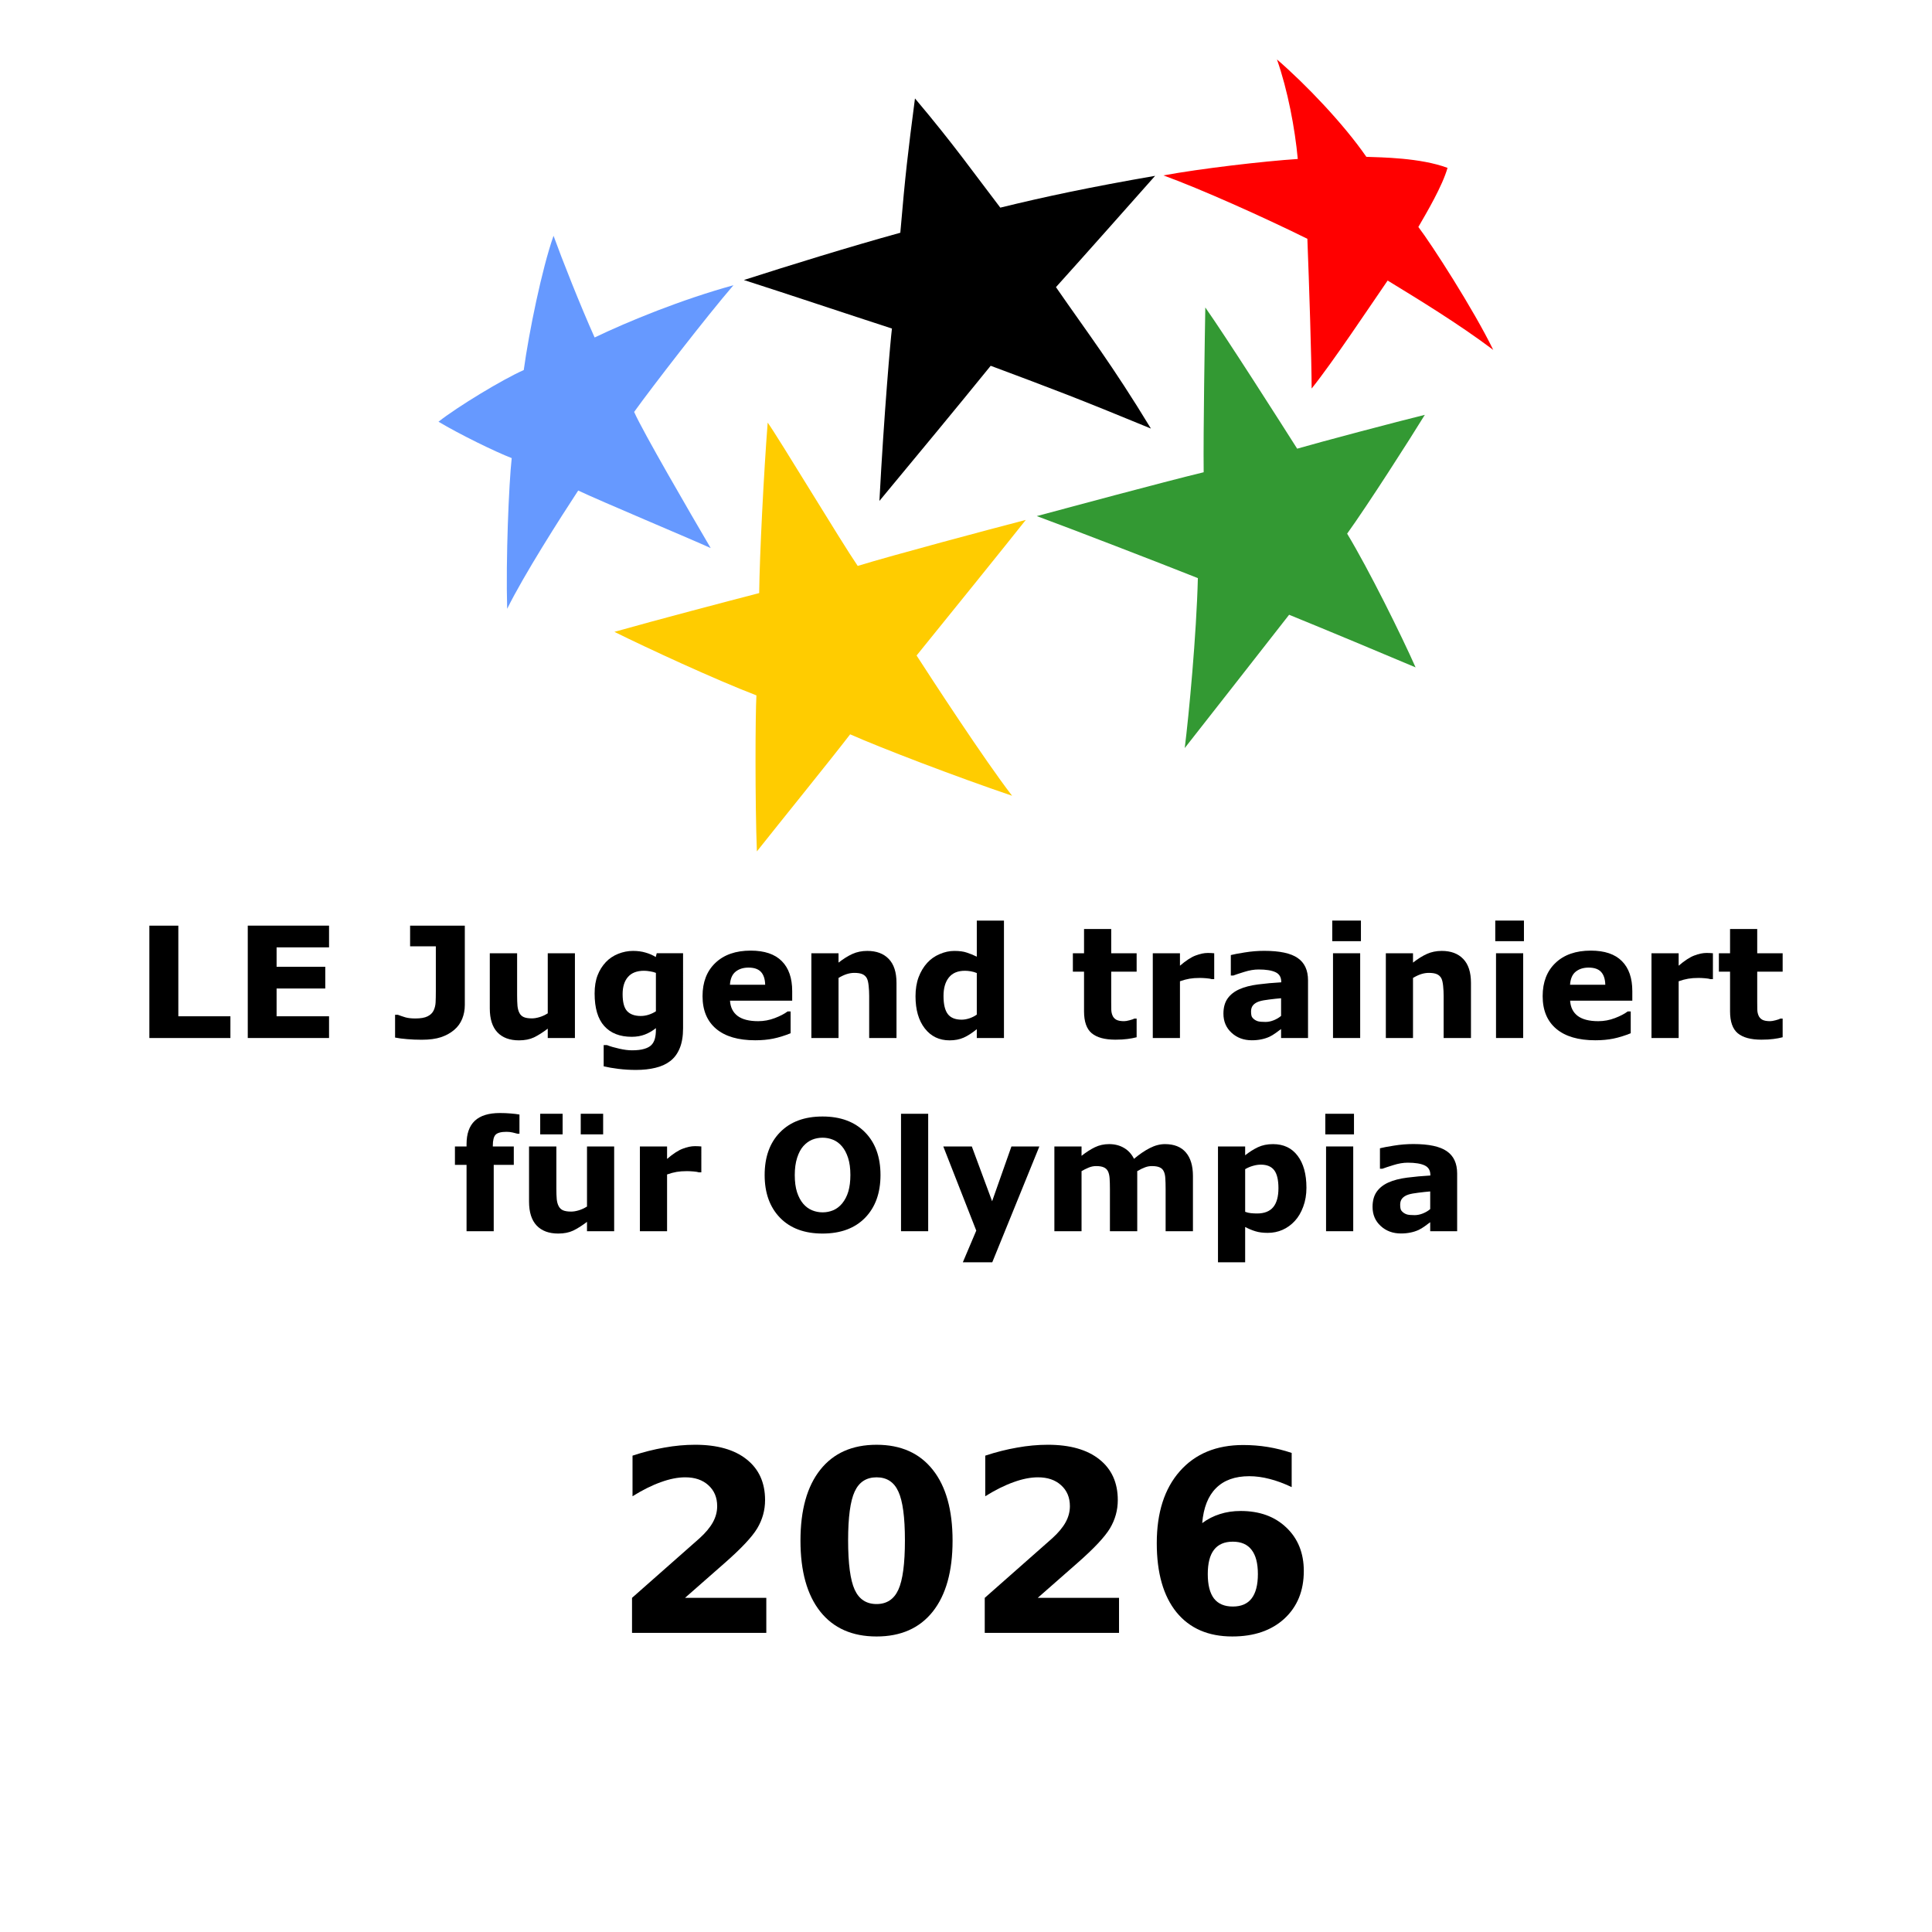
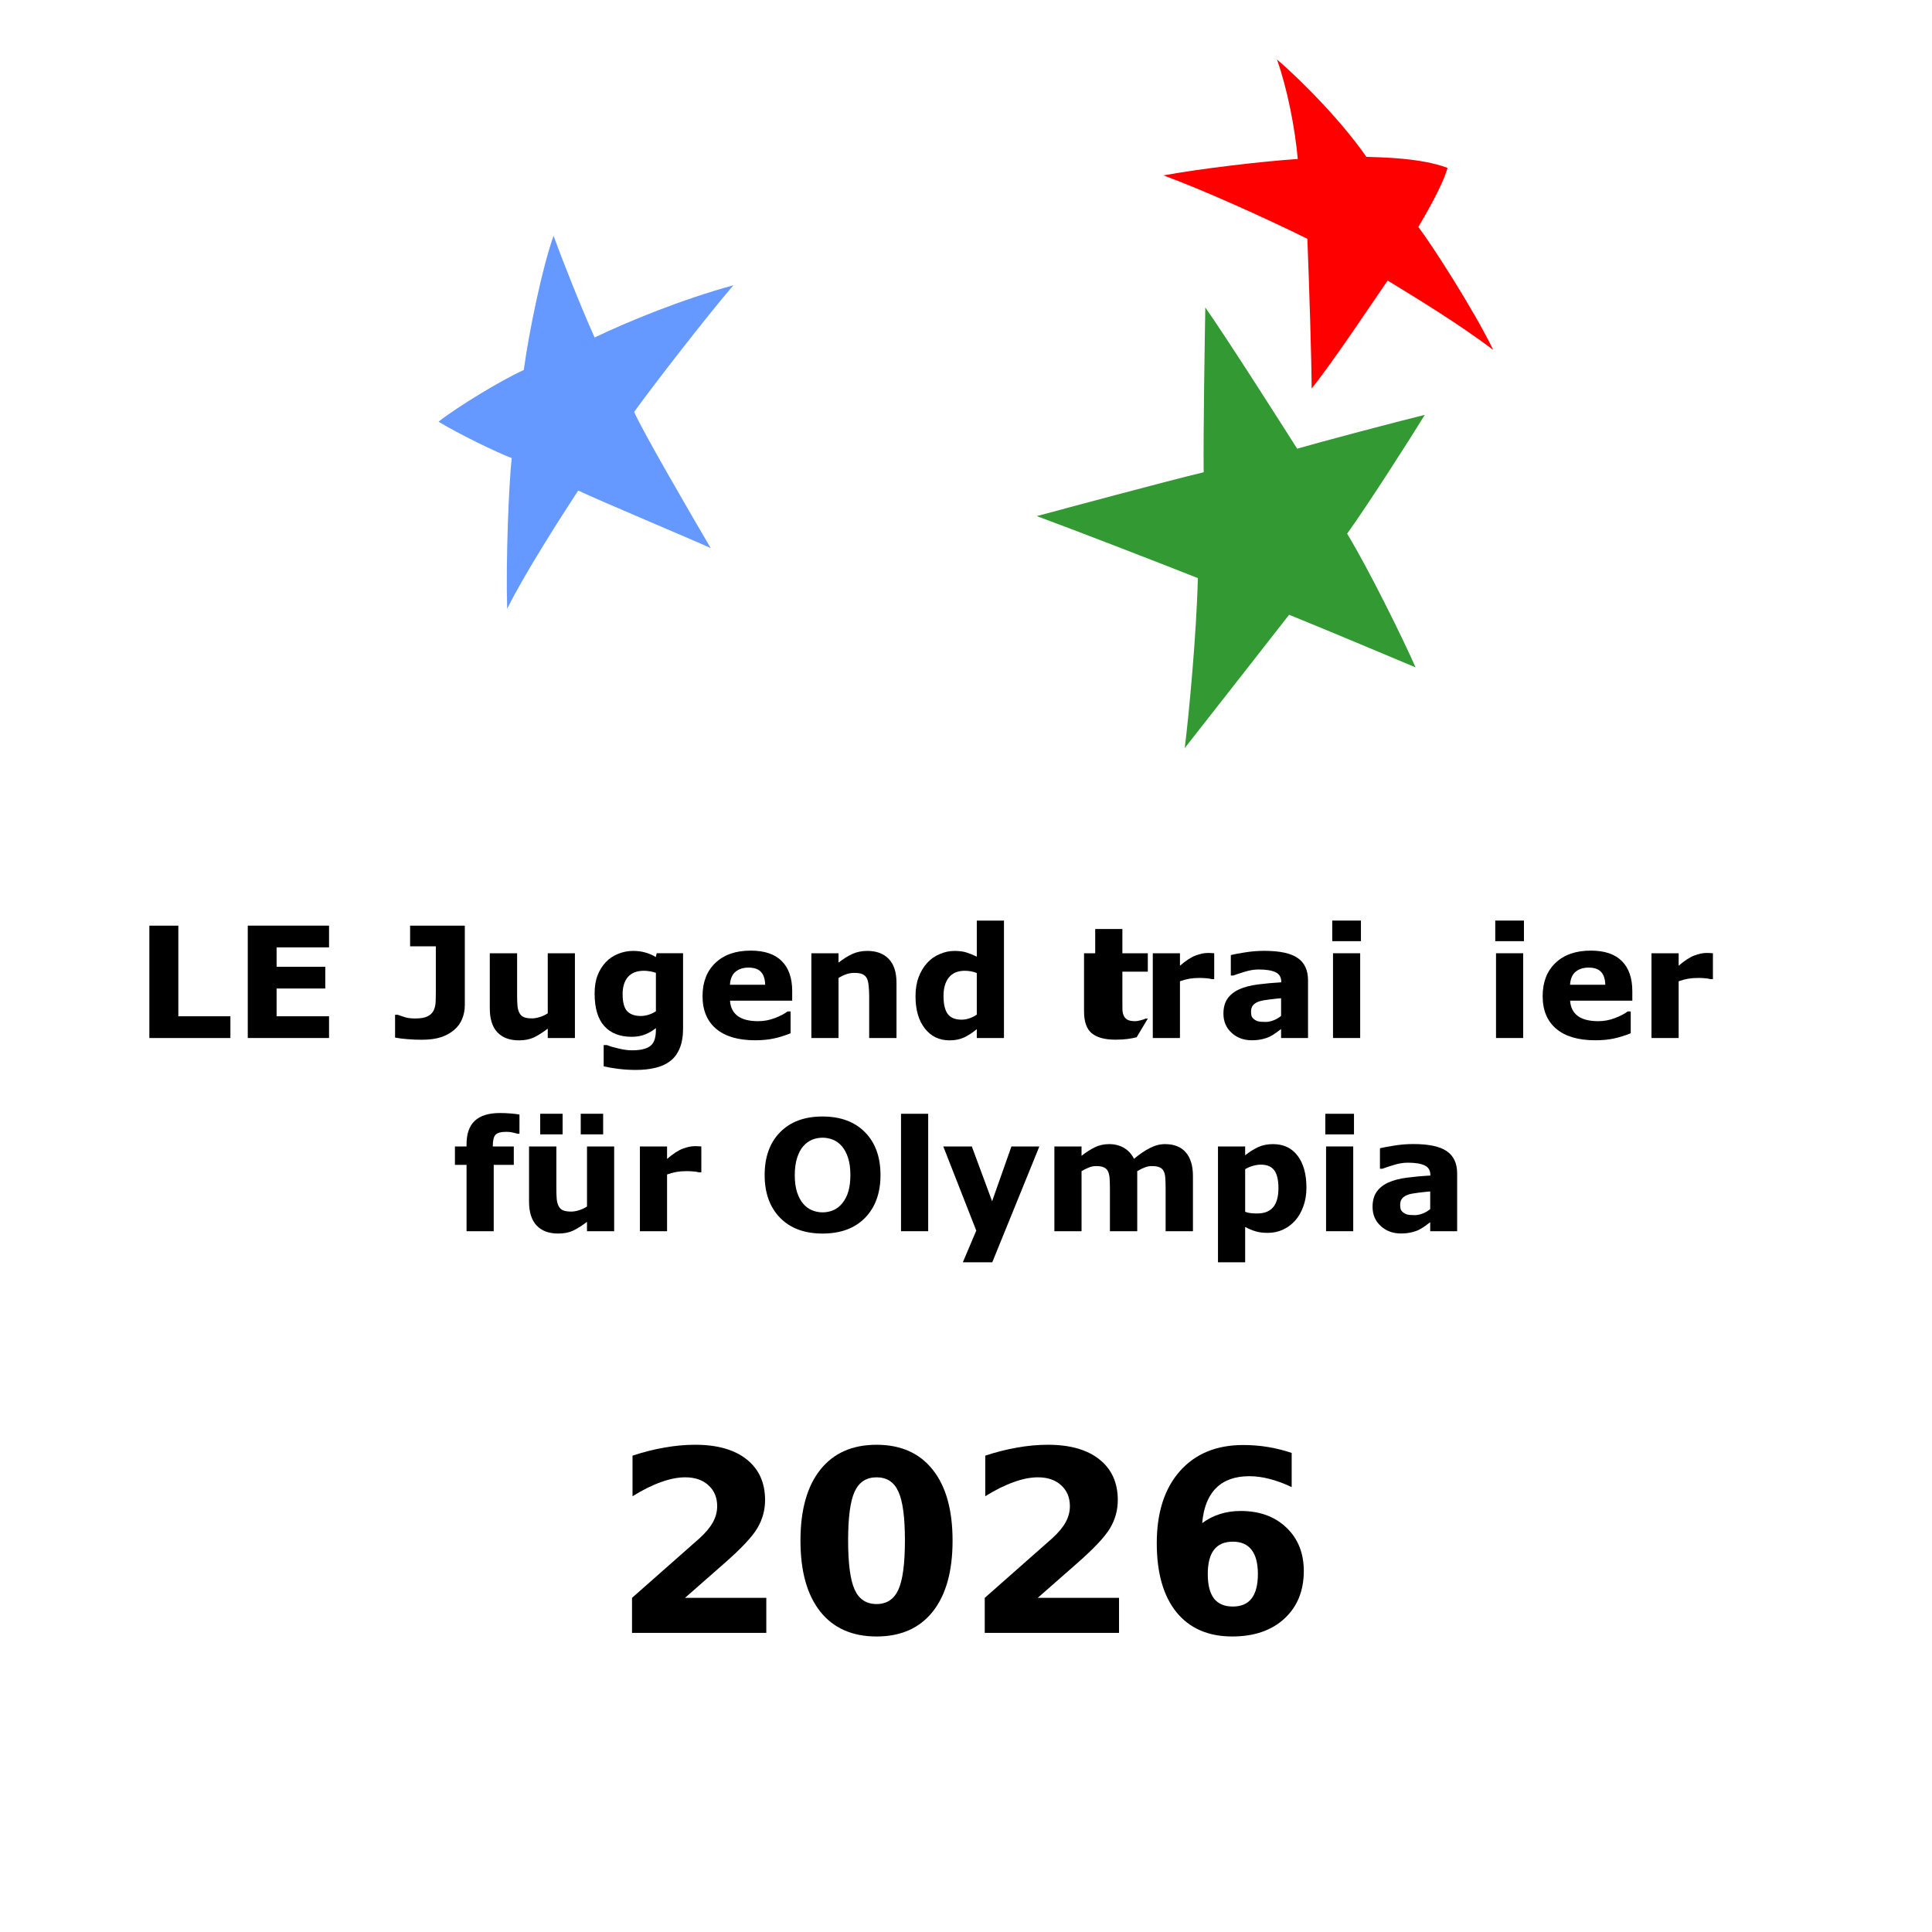
<svg xmlns="http://www.w3.org/2000/svg" width="500" height="500" id="svg2" version="1.1">
  <defs id="defs4" />
  <g id="layer1" transform="translate(0,-552.362)">
    <g transform="matrix(3.619,0,0,-3.619,-1614.132,954.145)" id="g3515">
      <g id="g3820">
        <path id="path264" style="fill:#6699ff;stroke:none" d="m 477.373,80.863 c 1.342,1.063 4.617,3.047 6.097,3.694 0.369,2.684 1.298,7.243 2.13,9.602 0.602,-1.665 1.921,-5.006 2.939,-7.273 2.406,1.157 6.225,2.718 9.927,3.737 -1.865,-2.162 -5.811,-7.26 -7.102,-9.06 0.612,-1.392 3.981,-7.188 5.475,-9.736 -1.257,0.578 -7.979,3.4 -9.475,4.114 -1.292,-1.972 -3.874,-6.015 -5.08,-8.458 -0.102,3.569 0.12,8.91 0.325,10.778 -1.155,0.442 -3.743,1.708 -5.236,2.602" />
-         <path id="path266" style="fill:#ffcc00;stroke:none" d="m 500.914,80.799 c 0.781,-1.086 5.249,-8.515 6.438,-10.248 2.549,0.782 9.402,2.609 12.019,3.289 -1.121,-1.427 -5.907,-7.351 -7.809,-9.696 1.053,-1.632 4.861,-7.48 6.831,-10.03 -4.009,1.361 -9.34,3.402 -11.582,4.394 -1.325,-1.734 -5.14,-6.437 -6.669,-8.373 -0.136,3.534 -0.112,9.817 -0.033,11.157 -2.961,1.138 -7.806,3.377 -10.155,4.544 3.193,0.9 7.871,2.127 10.352,2.772 0.034,2.785 0.329,8.58 0.608,12.191" />
        <path id="path268" style="fill:#339933;stroke:none" d="m 520.157,74.115 c 1.863,0.498 9.04,2.436 11.935,3.134 -0.033,2.994 0.083,9.72 0.117,11.783 1.498,-2.129 5.472,-8.368 6.569,-10.097 1.597,0.466 7.232,1.956 9.129,2.42 -1.062,-1.731 -4.092,-6.467 -5.556,-8.497 1.531,-2.529 3.896,-7.301 4.895,-9.563 -1.796,0.765 -6.748,2.831 -9.044,3.763 -1.647,-2.123 -6.115,-7.805 -7.465,-9.533 0.299,2.361 0.84,8.128 0.94,12.154 -2.762,1.099 -8.991,3.504 -11.52,4.436" />
        <path id="path270" style="fill:#ff0000;stroke:none" d="m 529.217,98.477 c 2.625,0.485 7.141,1.013 9.605,1.175 -0.201,2.182 -0.721,4.936 -1.489,7.118 2.06,-1.776 4.776,-4.623 6.393,-6.965 1.051,-0.04 3.867,-0.062 5.805,-0.79 -0.365,-1.291 -1.479,-3.176 -2.086,-4.226 0.928,-1.211 3.942,-5.884 5.355,-8.791 -2.464,1.859 -5.371,3.627 -7.552,4.96 -1.252,-1.819 -3.941,-5.863 -5.435,-7.722 0,1.939 -0.184,7.639 -0.305,10.708 -3.19,1.576 -7.626,3.562 -10.291,4.533" />
-         <path id="path272" style="fill:#000000;stroke:none" d="m 508.904,75.199 c 0.329,6.223 0.806,11.668 0.897,12.327 -3.59,1.165 -7.419,2.454 -10.59,3.47 3.261,1.048 7.509,2.364 11.188,3.381 0.359,4.189 0.538,5.685 1.048,9.604 2.753,-3.261 4.246,-5.385 6.102,-7.809 3.172,0.777 6.403,1.466 11.071,2.274 -2.126,-2.394 -4.848,-5.474 -7.091,-7.959 2.275,-3.29 4.01,-5.536 6.791,-10.113 -5.295,2.184 -6.821,2.754 -11.458,4.489 -2.694,-3.322 -5.085,-6.194 -7.958,-9.664" />
      </g>
      <g id="g3767" style="fill:#000000;stroke:none" />
    </g>
    <g id="g930" transform="translate(-1.783)">
      <path d="M 61.412,820.998 H 40.436 v -29.082 h 7.5 v 23.457 h 13.477 z" style="font-style:normal;font-weight:bold;font-size:40px;line-height:1.25;font-family:sans-serif;-inkscape-font-specification:'Sans Bold';text-align:center;letter-spacing:0px;word-spacing:0px;text-anchor:middle;fill:#000000;fill-opacity:1;stroke:none" id="path23" />
      <path d="M 86.939,820.998 H 65.904 v -29.082 h 21.035 v 5.625 H 73.365 v 5.02 h 12.598 v 5.625 H 73.365 v 7.188 h 13.574 z" style="font-style:normal;font-weight:bold;font-size:40px;line-height:1.25;font-family:sans-serif;-inkscape-font-specification:'Sans Bold';text-align:center;letter-spacing:0px;word-spacing:0px;text-anchor:middle;fill:#000000;fill-opacity:1;stroke:none" id="path25" />
      <path d="m 122.076,812.463 q 0,1.914 -0.684,3.594 -0.684,1.66 -2.031,2.812 -1.426,1.23 -3.438,1.914 -2.012,0.664 -4.98,0.664 -2.012,0 -3.789,-0.156 -1.777,-0.137 -3.125,-0.41 v -5.898 h 0.703 q 0.938,0.352 1.953,0.664 1.016,0.293 2.598,0.293 2.051,0 3.145,-0.547 1.113,-0.547 1.582,-1.523 0.449,-0.957 0.508,-2.09 0.059,-1.152 0.059,-2.93 V 797.268 h -6.66 v -5.352 h 14.16 z" style="font-style:normal;font-weight:bold;font-size:40px;line-height:1.25;font-family:sans-serif;-inkscape-font-specification:'Sans Bold';text-align:center;letter-spacing:0px;word-spacing:0px;text-anchor:middle;fill:#000000;fill-opacity:1;stroke:none" id="path27" />
      <path d="m 150.572,820.998 h -7.031 v -2.422 q -1.953,1.484 -3.574,2.266 -1.621,0.762 -3.867,0.762 -3.633,0 -5.605,-2.09 -1.953,-2.09 -1.953,-6.172 v -14.277 h 7.07 v 10.879 q 0,1.66 0.098,2.773 0.117,1.094 0.508,1.816 0.371,0.723 1.113,1.055 0.762,0.332 2.109,0.332 0.898,0 1.992,-0.332 1.094,-0.332 2.109,-0.977 v -15.547 h 7.031 z" style="font-style:normal;font-weight:bold;font-size:40px;line-height:1.25;font-family:sans-serif;-inkscape-font-specification:'Sans Bold';text-align:center;letter-spacing:0px;word-spacing:0px;text-anchor:middle;fill:#000000;fill-opacity:1;stroke:none" id="path29" />
      <path d="m 178.561,818.478 q 0,3.086 -0.879,5.195 -0.879,2.109 -2.461,3.301 -1.582,1.211 -3.828,1.738 -2.227,0.547 -5.039,0.547 -2.285,0 -4.512,-0.273 -2.207,-0.273 -3.828,-0.664 v -5.488 h 0.859 q 1.289,0.508 3.145,0.918 1.855,0.43 3.32,0.43 1.953,0 3.164,-0.371 1.23,-0.352 1.875,-1.016 0.605,-0.625 0.879,-1.602 0.273,-0.977 0.273,-2.344 v -0.41 q -1.27,1.035 -2.812,1.641 -1.543,0.605 -3.438,0.605 -4.609,0 -7.109,-2.773 -2.5,-2.773 -2.5,-8.438 0,-2.715 0.762,-4.688 0.762,-1.973 2.148,-3.438 1.289,-1.367 3.164,-2.129 1.895,-0.762 3.867,-0.762 1.777,0 3.223,0.43 1.465,0.41 2.656,1.152 l 0.254,-0.977 h 6.816 z m -7.031,-4.395 v -9.941 q -0.605,-0.254 -1.484,-0.391 -0.879,-0.156 -1.582,-0.156 -2.773,0 -4.16,1.602 -1.387,1.582 -1.387,4.434 0,3.164 1.172,4.414 1.191,1.25 3.516,1.25 1.055,0 2.07,-0.332 1.016,-0.332 1.855,-0.879 z" style="font-style:normal;font-weight:bold;font-size:40px;line-height:1.25;font-family:sans-serif;-inkscape-font-specification:'Sans Bold';text-align:center;letter-spacing:0px;word-spacing:0px;text-anchor:middle;fill:#000000;fill-opacity:1;stroke:none" id="path31" />
      <path d="m 206.803,811.33 h -16.094 q 0.156,2.578 1.953,3.945 1.816,1.367 5.332,1.367 2.227,0 4.316,-0.801 2.09,-0.801 3.301,-1.719 h 0.781 v 5.645 q -2.383,0.957 -4.492,1.387 -2.109,0.43 -4.668,0.43 -6.602,0 -10.117,-2.969 -3.516,-2.969 -3.516,-8.457 0,-5.43 3.32,-8.594 3.34,-3.184 9.141,-3.184 5.352,0 8.047,2.715 2.695,2.695 2.695,7.773 z m -6.992,-4.121 q -0.059,-2.207 -1.094,-3.32 -1.035,-1.113 -3.223,-1.113 -2.031,0 -3.34,1.055 -1.309,1.055 -1.465,3.379 z" style="font-style:normal;font-weight:bold;font-size:40px;line-height:1.25;font-family:sans-serif;-inkscape-font-specification:'Sans Bold';text-align:center;letter-spacing:0px;word-spacing:0px;text-anchor:middle;fill:#000000;fill-opacity:1;stroke:none" id="path33" />
      <path d="m 233.795,820.998 h -7.07 v -10.879 q 0,-1.328 -0.137,-2.637 -0.137,-1.328 -0.469,-1.953 -0.391,-0.723 -1.152,-1.055 -0.742,-0.332 -2.09,-0.332 -0.957,0 -1.953,0.312 -0.977,0.312 -2.129,0.996 v 15.547 h -7.031 v -21.934 h 7.031 v 2.422 q 1.875,-1.465 3.594,-2.246 1.738,-0.781 3.848,-0.781 3.555,0 5.547,2.07 2.012,2.07 2.012,6.191 z" style="font-style:normal;font-weight:bold;font-size:40px;line-height:1.25;font-family:sans-serif;-inkscape-font-specification:'Sans Bold';text-align:center;letter-spacing:0px;word-spacing:0px;text-anchor:middle;fill:#000000;fill-opacity:1;stroke:none" id="path35" />
      <path d="m 261.607,820.998 h -7.031 v -2.285 q -1.816,1.484 -3.398,2.188 -1.582,0.703 -3.652,0.703 -4.004,0 -6.406,-3.086 -2.402,-3.086 -2.402,-8.32 0,-2.793 0.801,-4.941 0.82,-2.168 2.227,-3.711 1.328,-1.465 3.223,-2.266 1.895,-0.82 3.789,-0.82 1.973,0 3.223,0.43 1.27,0.41 2.598,1.055 v -9.336 h 7.031 z m -7.031,-6.055 v -10.762 q -0.742,-0.312 -1.562,-0.449 -0.82,-0.137 -1.504,-0.137 -2.773,0 -4.16,1.738 -1.387,1.719 -1.387,4.785 0,3.223 1.113,4.688 1.113,1.445 3.574,1.445 0.957,0 2.031,-0.352 1.074,-0.371 1.895,-0.957 z" style="font-style:normal;font-weight:bold;font-size:40px;line-height:1.25;font-family:sans-serif;-inkscape-font-specification:'Sans Bold';text-align:center;letter-spacing:0px;word-spacing:0px;text-anchor:middle;fill:#000000;fill-opacity:1;stroke:none" id="path37" />
-       <path d="m 295.943,820.803 q -1.133,0.293 -2.402,0.449 -1.27,0.176 -3.105,0.176 -4.102,0 -6.113,-1.66 -1.992,-1.66 -1.992,-5.684 V 803.83 h -2.891 v -4.766 h 2.891 v -6.27 h 7.031 v 6.27 h 6.582 V 803.83 h -6.582 v 7.773 q 0,1.152 0.019,2.012 0.019,0.859 0.312,1.543 0.273,0.684 0.957,1.094 0.703,0.391 2.031,0.391 0.547,0 1.426,-0.234 0.898,-0.234 1.25,-0.43 h 0.586 z" style="font-style:normal;font-weight:bold;font-size:40px;line-height:1.25;font-family:sans-serif;-inkscape-font-specification:'Sans Bold';text-align:center;letter-spacing:0px;word-spacing:0px;text-anchor:middle;fill:#000000;fill-opacity:1;stroke:none" id="path39" />
+       <path d="m 295.943,820.803 q -1.133,0.293 -2.402,0.449 -1.27,0.176 -3.105,0.176 -4.102,0 -6.113,-1.66 -1.992,-1.66 -1.992,-5.684 V 803.83 v -4.766 h 2.891 v -6.27 h 7.031 v 6.27 h 6.582 V 803.83 h -6.582 v 7.773 q 0,1.152 0.019,2.012 0.019,0.859 0.312,1.543 0.273,0.684 0.957,1.094 0.703,0.391 2.031,0.391 0.547,0 1.426,-0.234 0.898,-0.234 1.25,-0.43 h 0.586 z" style="font-style:normal;font-weight:bold;font-size:40px;line-height:1.25;font-family:sans-serif;-inkscape-font-specification:'Sans Bold';text-align:center;letter-spacing:0px;word-spacing:0px;text-anchor:middle;fill:#000000;fill-opacity:1;stroke:none" id="path39" />
      <path d="m 316.021,805.764 h -0.625 q -0.449,-0.156 -1.445,-0.234 -0.996,-0.078 -1.66,-0.078 -1.504,0 -2.656,0.195 -1.152,0.195 -2.48,0.664 v 14.688 h -7.031 v -21.934 h 7.031 v 3.223 q 2.324,-1.992 4.043,-2.637 1.719,-0.664 3.164,-0.664 0.371,0 0.84,0.019 0.469,0.019 0.82,0.059 z" style="font-style:normal;font-weight:bold;font-size:40px;line-height:1.25;font-family:sans-serif;-inkscape-font-specification:'Sans Bold';text-align:center;letter-spacing:0px;word-spacing:0px;text-anchor:middle;fill:#000000;fill-opacity:1;stroke:none" id="path41" />
      <path d="M 333.326,815.275 V 810.705 q -1.426,0.117 -3.086,0.332 -1.66,0.195 -2.52,0.469 -1.055,0.332 -1.621,0.977 -0.547,0.625 -0.547,1.66 0,0.684 0.117,1.113 0.117,0.43 0.586,0.82 0.449,0.391 1.074,0.586 0.625,0.176 1.953,0.176 1.055,0 2.129,-0.43 1.094,-0.43 1.914,-1.133 z m 0,3.398 q -0.566,0.43 -1.406,1.035 -0.84,0.605 -1.582,0.957 -1.035,0.469 -2.148,0.684 -1.113,0.234 -2.441,0.234 -3.125,0 -5.234,-1.934 -2.109,-1.934 -2.109,-4.941 0,-2.402 1.074,-3.926 1.074,-1.523 3.047,-2.402 1.953,-0.879 4.844,-1.25 2.891,-0.371 5.996,-0.547 v -0.117 q 0,-1.816 -1.484,-2.5 -1.484,-0.703 -4.375,-0.703 -1.738,0 -3.711,0.625 -1.973,0.605 -2.832,0.938 h -0.645 v -5.293 q 1.113,-0.293 3.613,-0.684 2.52,-0.41 5.039,-0.41 5.996,0 8.652,1.855 2.676,1.836 2.676,5.781 v 14.922 h -6.973 z" style="font-style:normal;font-weight:bold;font-size:40px;line-height:1.25;font-family:sans-serif;-inkscape-font-specification:'Sans Bold';text-align:center;letter-spacing:0px;word-spacing:0px;text-anchor:middle;fill:#000000;fill-opacity:1;stroke:none" id="path43" />
      <path d="m 353.795,820.998 h -7.031 v -21.934 h 7.031 z m 0.195,-25.059 h -7.422 v -5.332 h 7.422 z" style="font-style:normal;font-weight:bold;font-size:40px;line-height:1.25;font-family:sans-serif;-inkscape-font-specification:'Sans Bold';text-align:center;letter-spacing:0px;word-spacing:0px;text-anchor:middle;fill:#000000;fill-opacity:1;stroke:none" id="path45" />
-       <path d="m 382.467,820.998 h -7.07 v -10.879 q 0,-1.328 -0.137,-2.637 -0.137,-1.328 -0.469,-1.953 -0.391,-0.723 -1.152,-1.055 -0.742,-0.332 -2.09,-0.332 -0.957,0 -1.953,0.312 -0.977,0.312 -2.129,0.996 v 15.547 h -7.031 v -21.934 h 7.031 v 2.422 q 1.875,-1.465 3.594,-2.246 1.738,-0.781 3.848,-0.781 3.555,0 5.547,2.07 2.012,2.07 2.012,6.191 z" style="font-style:normal;font-weight:bold;font-size:40px;line-height:1.25;font-family:sans-serif;-inkscape-font-specification:'Sans Bold';text-align:center;letter-spacing:0px;word-spacing:0px;text-anchor:middle;fill:#000000;fill-opacity:1;stroke:none" id="path47" />
      <path d="m 395.982,820.998 h -7.031 v -21.934 h 7.031 z m 0.195,-25.059 h -7.422 v -5.332 h 7.422 z" style="font-style:normal;font-weight:bold;font-size:40px;line-height:1.25;font-family:sans-serif;-inkscape-font-specification:'Sans Bold';text-align:center;letter-spacing:0px;word-spacing:0px;text-anchor:middle;fill:#000000;fill-opacity:1;stroke:none" id="path49" />
      <path d="m 424.225,811.33 h -16.094 q 0.156,2.578 1.953,3.945 1.816,1.367 5.332,1.367 2.227,0 4.316,-0.801 2.09,-0.801 3.301,-1.719 h 0.781 v 5.645 q -2.383,0.957 -4.492,1.387 -2.109,0.43 -4.668,0.43 -6.602,0 -10.117,-2.969 -3.516,-2.969 -3.516,-8.457 0,-5.43 3.32,-8.594 3.34,-3.184 9.141,-3.184 5.352,0 8.047,2.715 2.695,2.695 2.695,7.773 z m -6.992,-4.121 q -0.059,-2.207 -1.094,-3.32 -1.035,-1.113 -3.223,-1.113 -2.031,0 -3.34,1.055 -1.309,1.055 -1.465,3.379 z" style="font-style:normal;font-weight:bold;font-size:40px;line-height:1.25;font-family:sans-serif;-inkscape-font-specification:'Sans Bold';text-align:center;letter-spacing:0px;word-spacing:0px;text-anchor:middle;fill:#000000;fill-opacity:1;stroke:none" id="path51" />
      <path d="m 445.084,805.764 h -0.625 q -0.449,-0.156 -1.445,-0.234 -0.996,-0.078 -1.66,-0.078 -1.504,0 -2.656,0.195 -1.152,0.195 -2.48,0.664 v 14.688 h -7.031 v -21.934 h 7.031 v 3.223 q 2.324,-1.992 4.043,-2.637 1.719,-0.664 3.164,-0.664 0.371,0 0.84,0.019 0.469,0.019 0.82,0.059 z" style="font-style:normal;font-weight:bold;font-size:40px;line-height:1.25;font-family:sans-serif;-inkscape-font-specification:'Sans Bold';text-align:center;letter-spacing:0px;word-spacing:0px;text-anchor:middle;fill:#000000;fill-opacity:1;stroke:none" id="path53" />
-       <path d="m 463.131,820.803 q -1.133,0.293 -2.402,0.449 -1.27,0.176 -3.105,0.176 -4.102,0 -6.113,-1.66 -1.992,-1.66 -1.992,-5.684 V 803.83 h -2.891 v -4.766 h 2.891 v -6.27 h 7.031 v 6.27 h 6.582 V 803.83 h -6.582 v 7.773 q 0,1.152 0.019,2.012 0.019,0.859 0.312,1.543 0.273,0.684 0.957,1.094 0.703,0.391 2.031,0.391 0.547,0 1.426,-0.234 0.898,-0.234 1.25,-0.43 h 0.586 z" style="font-style:normal;font-weight:bold;font-size:40px;line-height:1.25;font-family:sans-serif;-inkscape-font-specification:'Sans Bold';text-align:center;letter-spacing:0px;word-spacing:0px;text-anchor:middle;fill:#000000;fill-opacity:1;stroke:none" id="path55" />
      <path d="m 136.217,845.764 h -0.527 q -0.469,-0.137 -1.23,-0.312 -0.742,-0.176 -1.602,-0.176 -2.07,0 -2.812,0.742 -0.723,0.742 -0.723,2.871 v 0.176 h 5.43 V 853.83 h -5.195 v 17.168 h -7.031 V 853.83 h -3.008 v -4.766 h 3.008 v -0.605 q 0,-4.023 2.129,-6.035 2.148,-2.012 6.484,-2.012 1.562,0 2.832,0.117 1.27,0.098 2.246,0.273 z" style="font-style:normal;font-weight:bold;font-size:40px;line-height:1.25;font-family:sans-serif;-inkscape-font-specification:'Sans Bold';text-align:center;letter-spacing:0px;word-spacing:0px;text-anchor:middle;fill:#000000;fill-opacity:1;stroke:none" id="path57" />
      <path d="m 160.729,870.998 h -7.031 v -2.422 q -1.953,1.484 -3.574,2.266 -1.621,0.762 -3.867,0.762 -3.633,0 -5.605,-2.09 -1.953,-2.09 -1.953,-6.172 v -14.277 h 7.07 v 10.879 q 0,1.66 0.098,2.773 0.117,1.094 0.508,1.816 0.371,0.723 1.113,1.055 0.762,0.332 2.109,0.332 0.898,0 1.992,-0.332 1.094,-0.332 2.109,-0.977 v -15.547 h 7.031 z m -2.852,-25.059 h -5.801 v -5.332 h 5.801 z m -10.488,0 h -5.801 v -5.332 h 5.801 z" style="font-style:normal;font-weight:bold;font-size:40px;line-height:1.25;font-family:sans-serif;-inkscape-font-specification:'Sans Bold';text-align:center;letter-spacing:0px;word-spacing:0px;text-anchor:middle;fill:#000000;fill-opacity:1;stroke:none" id="path59" />
      <path d="m 183.287,855.764 h -0.625 q -0.449,-0.156 -1.445,-0.234 -0.996,-0.078 -1.66,-0.078 -1.504,0 -2.656,0.195 -1.152,0.195 -2.48,0.664 v 14.688 h -7.031 v -21.934 h 7.031 v 3.223 q 2.324,-1.992 4.043,-2.637 1.719,-0.664 3.164,-0.664 0.371,0 0.84,0.019 0.469,0.019 0.82,0.059 z" style="font-style:normal;font-weight:bold;font-size:40px;line-height:1.25;font-family:sans-serif;-inkscape-font-specification:'Sans Bold';text-align:center;letter-spacing:0px;word-spacing:0px;text-anchor:middle;fill:#000000;fill-opacity:1;stroke:none" id="path61" />
      <path d="m 229.654,856.467 q 0,6.953 -3.984,11.055 -3.984,4.082 -11.016,4.082 -7.012,0 -10.996,-4.082 -3.984,-4.102 -3.984,-11.055 0,-7.012 3.984,-11.074 3.984,-4.082 10.996,-4.082 6.992,0 10.996,4.082 4.004,4.062 4.004,11.074 z m -9.941,7.363 q 1.094,-1.328 1.621,-3.125 0.527,-1.816 0.527,-4.258 0,-2.617 -0.605,-4.453 -0.605,-1.836 -1.582,-2.969 -0.996,-1.172 -2.305,-1.699 -1.289,-0.527 -2.695,-0.527 -1.426,0 -2.695,0.508 -1.25,0.508 -2.305,1.68 -0.977,1.094 -1.602,3.027 -0.605,1.914 -0.605,4.453 0,2.598 0.586,4.434 0.605,1.816 1.582,2.969 0.977,1.152 2.285,1.699 1.309,0.547 2.754,0.547 1.445,0 2.754,-0.547 1.309,-0.566 2.285,-1.738 z" style="font-style:normal;font-weight:bold;font-size:40px;line-height:1.25;font-family:sans-serif;-inkscape-font-specification:'Sans Bold';text-align:center;letter-spacing:0px;word-spacing:0px;text-anchor:middle;fill:#000000;fill-opacity:1;stroke:none" id="path63" />
      <path d="m 241.998,870.998 h -7.031 v -30.391 h 7.031 z" style="font-style:normal;font-weight:bold;font-size:40px;line-height:1.25;font-family:sans-serif;-inkscape-font-specification:'Sans Bold';text-align:center;letter-spacing:0px;word-spacing:0px;text-anchor:middle;fill:#000000;fill-opacity:1;stroke:none" id="path65" />
      <path d="m 258.541,863.244 5,-14.18 h 7.227 l -12.188,29.98 h -7.617 l 3.477,-8.203 -8.535,-21.777 h 7.383 z" style="font-style:normal;font-weight:bold;font-size:40px;line-height:1.25;font-family:sans-serif;-inkscape-font-specification:'Sans Bold';text-align:center;letter-spacing:0px;word-spacing:0px;text-anchor:middle;fill:#000000;fill-opacity:1;stroke:none" id="path67" />
      <path d="m 296.1,855.451 v 15.547 h -7.07 v -10.957 q 0,-1.602 -0.078,-2.715 -0.078,-1.133 -0.43,-1.836 -0.352,-0.703 -1.074,-1.016 -0.703,-0.332 -1.992,-0.332 -1.035,0 -2.012,0.43 -0.977,0.41 -1.758,0.879 v 15.547 h -7.031 v -21.934 h 7.031 v 2.422 q 1.816,-1.426 3.477,-2.227 1.66,-0.801 3.672,-0.801 2.168,0 3.828,0.977 1.66,0.957 2.598,2.832 2.109,-1.777 4.102,-2.793 1.992,-1.016 3.906,-1.016 3.555,0 5.391,2.129 1.855,2.129 1.855,6.133 v 14.277 h -7.07 v -10.957 q 0,-1.621 -0.078,-2.734 -0.059,-1.113 -0.41,-1.816 -0.332,-0.703 -1.055,-1.016 -0.723,-0.332 -2.031,-0.332 -0.879,0 -1.719,0.312 -0.84,0.293 -2.051,0.996 z" style="font-style:normal;font-weight:bold;font-size:40px;line-height:1.25;font-family:sans-serif;-inkscape-font-specification:'Sans Bold';text-align:center;letter-spacing:0px;word-spacing:0px;text-anchor:middle;fill:#000000;fill-opacity:1;stroke:none" id="path69" />
      <path d="m 339.889,859.728 q 0,2.715 -0.84,4.941 -0.82,2.227 -2.168,3.672 -1.406,1.523 -3.184,2.305 -1.777,0.781 -3.809,0.781 -1.875,0 -3.184,-0.41 -1.309,-0.391 -2.676,-1.113 v 9.141 h -7.031 v -29.98 h 7.031 v 2.285 q 1.621,-1.289 3.301,-2.09 1.699,-0.801 3.906,-0.801 4.102,0 6.367,3.008 2.285,3.008 2.285,8.262 z m -7.246,0.137 q 0,-3.203 -1.094,-4.648 -1.094,-1.445 -3.457,-1.445 -0.996,0 -2.051,0.312 -1.055,0.293 -2.012,0.859 v 11.035 q 0.703,0.273 1.504,0.352 0.801,0.078 1.582,0.078 2.793,0 4.16,-1.621 1.367,-1.641 1.367,-4.922 z" style="font-style:normal;font-weight:bold;font-size:40px;line-height:1.25;font-family:sans-serif;-inkscape-font-specification:'Sans Bold';text-align:center;letter-spacing:0px;word-spacing:0px;text-anchor:middle;fill:#000000;fill-opacity:1;stroke:none" id="path71" />
      <path d="m 351.998,870.998 h -7.031 v -21.934 h 7.031 z m 0.195,-25.059 h -7.422 v -5.332 h 7.422 z" style="font-style:normal;font-weight:bold;font-size:40px;line-height:1.25;font-family:sans-serif;-inkscape-font-specification:'Sans Bold';text-align:center;letter-spacing:0px;word-spacing:0px;text-anchor:middle;fill:#000000;fill-opacity:1;stroke:none" id="path73" />
      <path d="M 371.92,865.275 V 860.705 q -1.426,0.117 -3.086,0.332 -1.66,0.195 -2.52,0.469 -1.055,0.332 -1.621,0.977 -0.547,0.625 -0.547,1.66 0,0.684 0.117,1.113 0.117,0.43 0.586,0.82 0.449,0.391 1.074,0.586 0.625,0.176 1.953,0.176 1.055,0 2.129,-0.43 1.094,-0.43 1.914,-1.133 z m 0,3.398 q -0.566,0.43 -1.406,1.035 -0.84,0.605 -1.582,0.957 -1.035,0.469 -2.148,0.684 -1.113,0.234 -2.441,0.234 -3.125,0 -5.234,-1.934 -2.109,-1.934 -2.109,-4.941 0,-2.402 1.074,-3.926 1.074,-1.523 3.047,-2.402 1.953,-0.879 4.844,-1.25 2.891,-0.371 5.996,-0.547 v -0.117 q 0,-1.816 -1.484,-2.5 -1.484,-0.703 -4.375,-0.703 -1.738,0 -3.711,0.625 -1.973,0.605 -2.832,0.938 h -0.645 v -5.293 q 1.113,-0.293 3.613,-0.684 2.52,-0.41 5.039,-0.41 5.996,0 8.652,1.855 2.676,1.836 2.676,5.781 v 14.922 h -6.973 z" style="font-style:normal;font-weight:bold;font-size:40px;line-height:1.25;font-family:sans-serif;-inkscape-font-specification:'Sans Bold';text-align:center;letter-spacing:0px;word-spacing:0px;text-anchor:middle;fill:#000000;fill-opacity:1;stroke:none" id="path75" />
    </g>
    <g aria-label="2026" id="text3361" style="line-height:0%;font-family:FreeSans;-inkscape-font-specification:FreeSans;letter-spacing:0px;word-spacing:0px;stroke-width:1px">
      <path d="m 177.277,965.887 h 21.043 v 9.064 h -34.752 v -9.064 l 17.456,-15.406 q 2.338,-2.114 3.459,-4.132 1.121,-2.018 1.121,-4.196 0,-3.363 -2.274,-5.413 -2.242,-2.05 -5.989,-2.05 -2.883,0 -6.31,1.249 -3.427,1.217 -7.335,3.651 v -10.506 q 4.164,-1.377 8.232,-2.082 4.068,-0.737 7.975,-0.737 8.584,0 13.324,3.779 4.772,3.779 4.772,10.538 0,3.908 -2.018,7.303 -2.018,3.363 -8.488,9.032 z" style="font-weight:bold;font-size:65.596px;line-height:1.25;font-family:'DejaVu Sans';-inkscape-font-specification:'DejaVu Sans Bold'" id="path46" />
      <path d="m 234.193,950.994 q 0,-8.968 -1.698,-12.62 -1.666,-3.683 -5.637,-3.683 -3.972,0 -5.669,3.683 -1.698,3.651 -1.698,12.62 0,9.064 1.698,12.78 1.698,3.715 5.669,3.715 3.94,0 5.637,-3.715 1.698,-3.715 1.698,-12.78 z m 12.331,0.096 q 0,11.883 -5.125,18.353 -5.125,6.438 -14.541,6.438 -9.449,0 -14.573,-6.438 -5.125,-6.47 -5.125,-18.353 0,-11.915 5.125,-18.353 5.125,-6.47 14.573,-6.47 9.417,0 14.541,6.47 5.125,6.438 5.125,18.353 z" style="font-weight:bold;font-size:65.596px;line-height:1.25;font-family:'DejaVu Sans';-inkscape-font-specification:'DejaVu Sans Bold'" id="path48" />
      <path d="m 268.561,965.887 h 21.043 v 9.064 h -34.752 v -9.064 l 17.456,-15.406 q 2.338,-2.114 3.459,-4.132 1.121,-2.018 1.121,-4.196 0,-3.363 -2.274,-5.413 -2.242,-2.05 -5.989,-2.05 -2.883,0 -6.31,1.249 -3.427,1.217 -7.335,3.651 v -10.506 q 4.164,-1.377 8.232,-2.082 4.068,-0.737 7.975,-0.737 8.584,0 13.324,3.779 4.772,3.779 4.772,10.538 0,3.908 -2.018,7.303 -2.018,3.363 -8.488,9.032 z" style="font-weight:bold;font-size:65.596px;line-height:1.25;font-family:'DejaVu Sans';-inkscape-font-specification:'DejaVu Sans Bold'" id="path50" />
      <path d="m 319.039,951.346 q -3.235,0 -4.868,2.114 -1.601,2.082 -1.601,6.278 0,4.196 1.601,6.31 1.633,2.082 4.868,2.082 3.267,0 4.868,-2.082 1.633,-2.114 1.633,-6.31 0,-4.196 -1.633,-6.278 -1.601,-2.114 -4.868,-2.114 z m 15.246,-22.965 v 8.84 q -3.043,-1.441 -5.733,-2.114 -2.69,-0.705 -5.253,-0.705 -5.509,0 -8.584,3.075 -3.075,3.043 -3.587,9.064 2.114,-1.569 4.58,-2.338 2.466,-0.801 5.381,-0.801 7.335,0 11.819,4.292 4.516,4.292 4.516,11.242 0,7.687 -5.029,12.331 -5.029,4.612 -13.484,4.612 -9.321,0 -14.445,-6.278 -5.093,-6.31 -5.093,-17.872 0,-11.851 5.957,-18.609 5.989,-6.79 16.399,-6.79 3.299,0 6.406,0.512 3.107,0.512 6.15,1.537 z" style="font-weight:bold;font-size:65.596px;line-height:1.25;font-family:'DejaVu Sans';-inkscape-font-specification:'DejaVu Sans Bold'" id="path52" />
    </g>
  </g>
</svg>